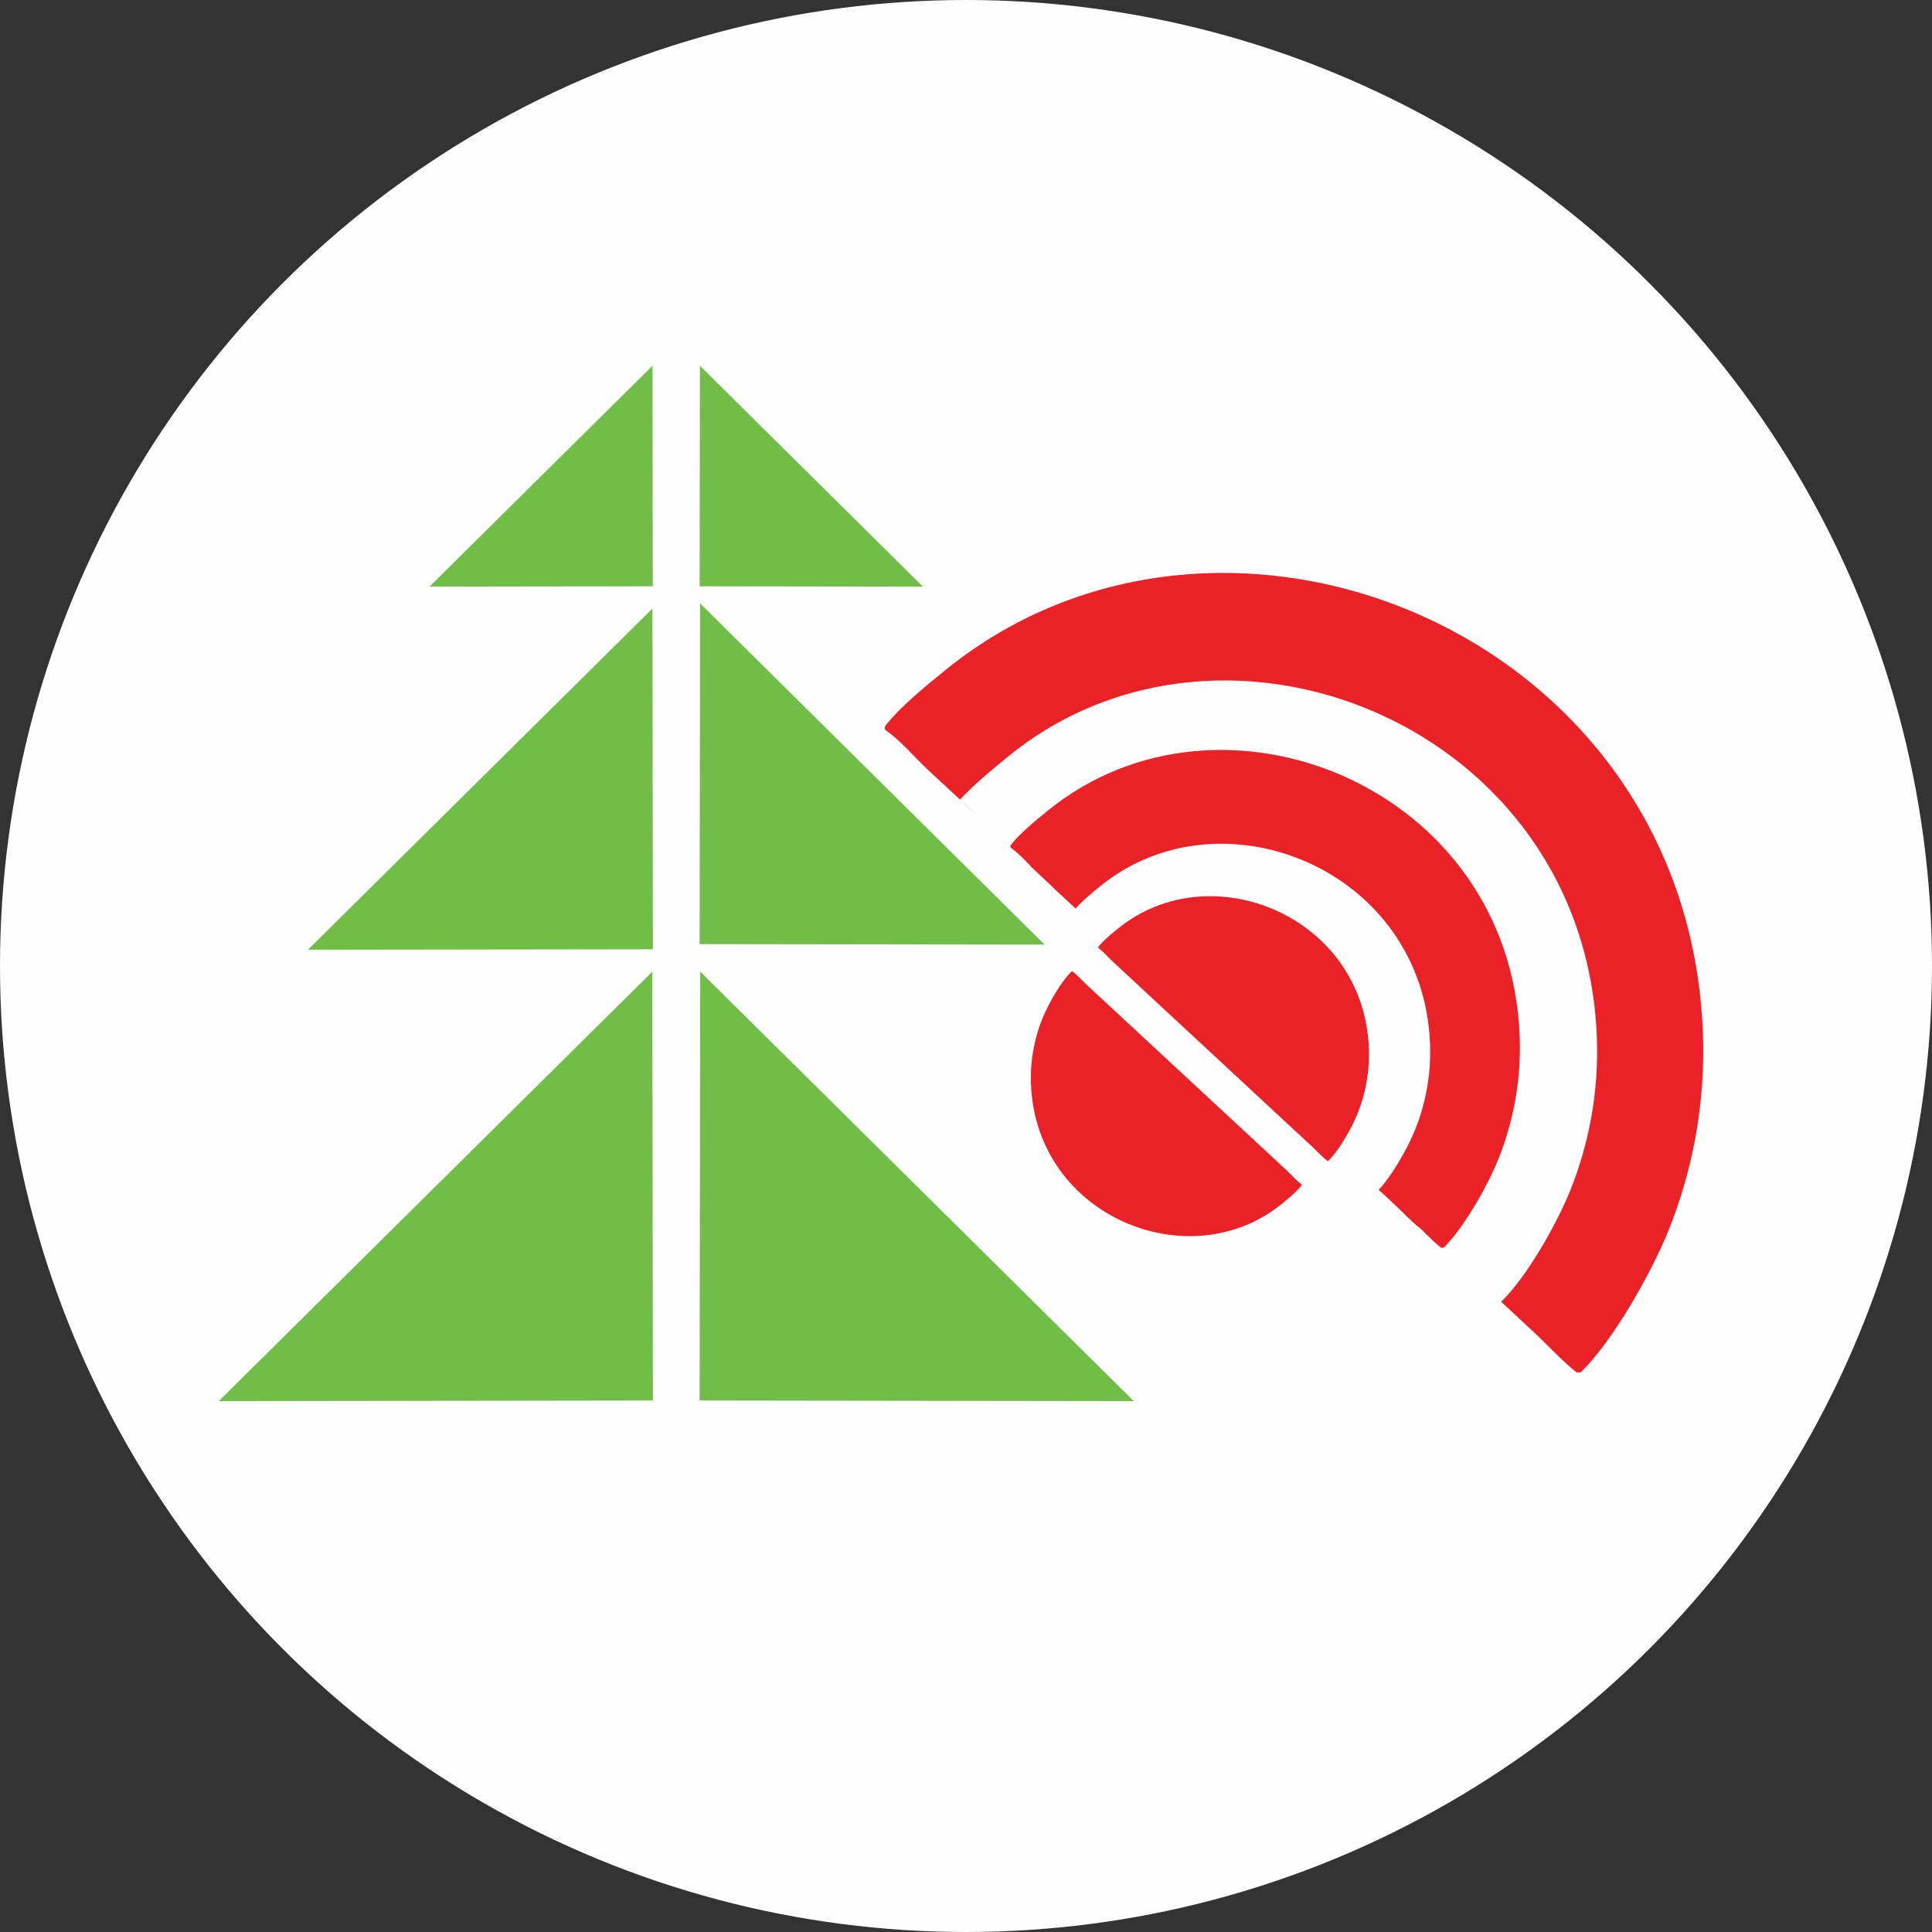
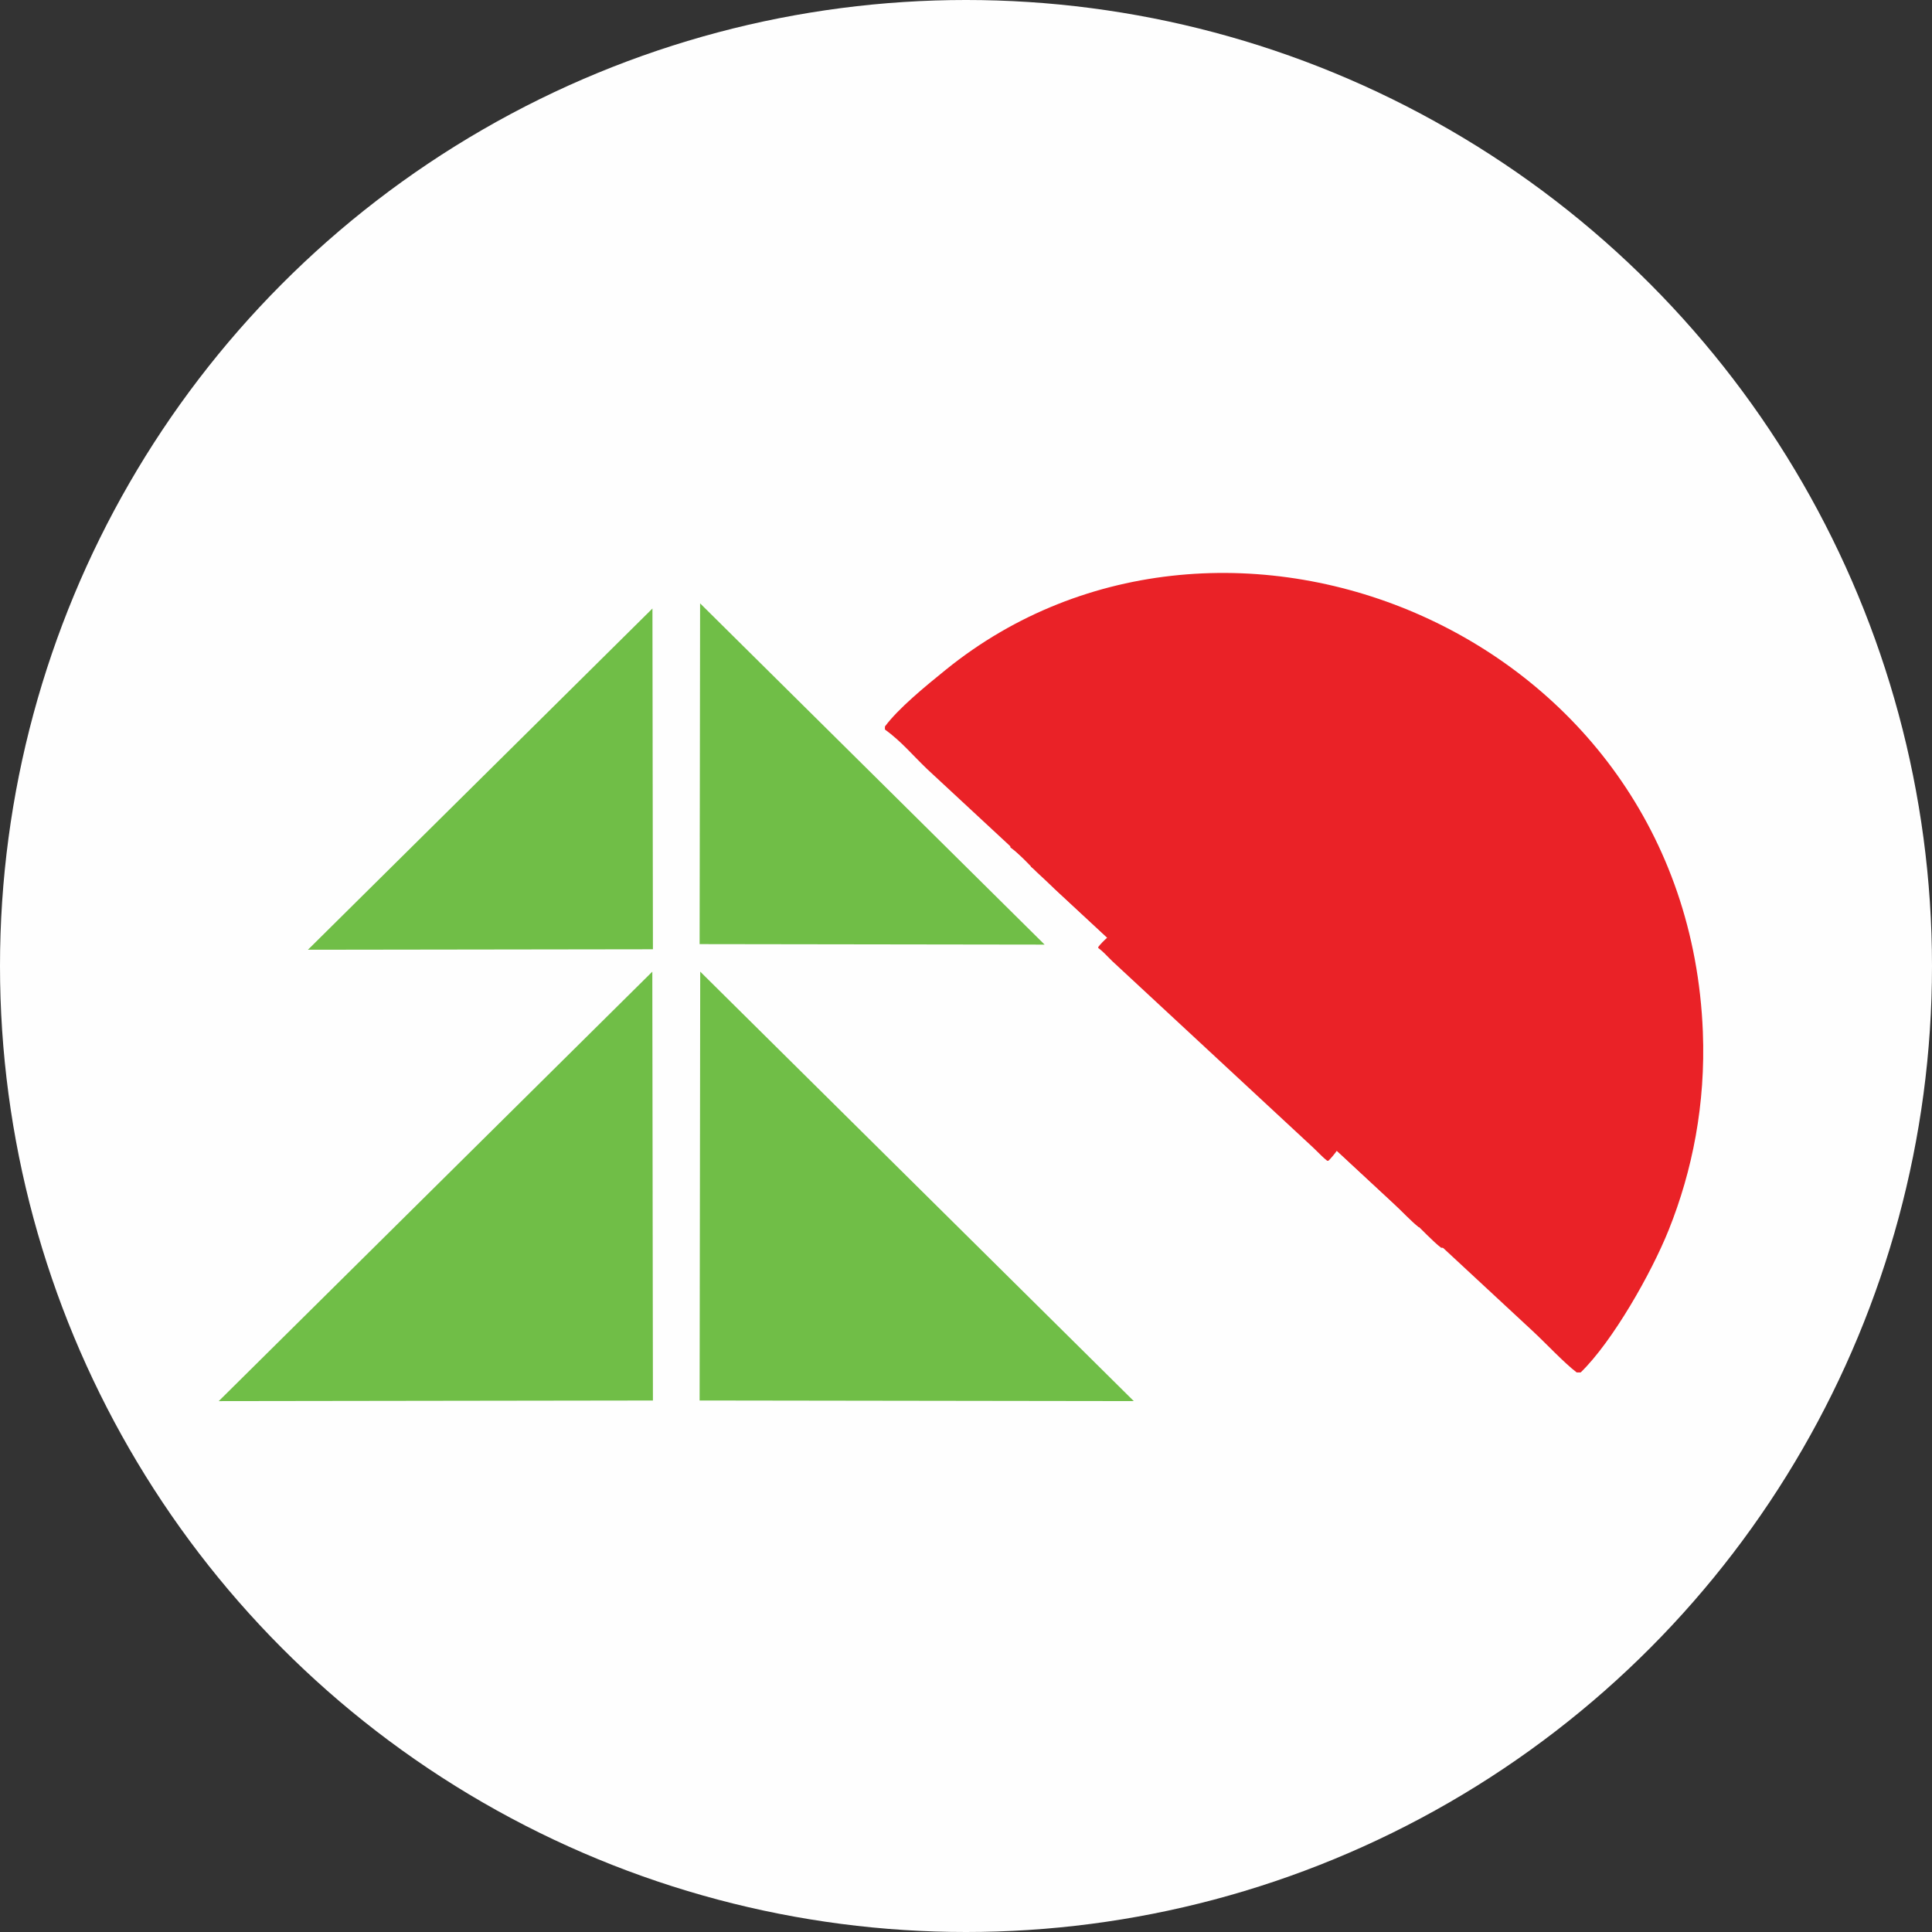
<svg xmlns="http://www.w3.org/2000/svg" xmlns:ns1="http://sodipodi.sourceforge.net/DTD/sodipodi-0.dtd" xmlns:ns2="http://www.inkscape.org/namespaces/inkscape" xml:space="preserve" width="31.75mm" height="31.75mm" version="1.1" style="clip-rule:evenodd;fill-rule:evenodd;image-rendering:optimizeQuality;shape-rendering:geometricPrecision;text-rendering:geometricPrecision" viewBox="0 0 3175 3175" id="svg12" ns1:docname="fh_icon.svg" ns2:version="1.3.2 (091e20e, 2023-11-25)">
  <rect x="0" y="0" width="3175" height="3175" fill="#333333" stroke="none" />
  <ns1:namedview id="namedview12" pagecolor="#ffffff" bordercolor="#666666" borderopacity="1.0" ns2:showpageshadow="2" ns2:pageopacity="0.0" ns2:pagecheckerboard="0" ns2:deskcolor="#d1d1d1" ns2:document-units="mm" ns2:zoom="1.6820162" ns2:cx="-8.3233442" ns2:cy="134.06529" ns2:window-width="2528" ns2:window-height="1374" ns2:window-x="1955" ns2:window-y="32" ns2:window-maximized="0" ns2:current-layer="Vrstva_x0020_1" />
  <defs id="defs1">
    <style type="text/css" id="style1">
   
    .fil2 {fill:#FEFEFE}
    .fil0 {fill:#FEFEFE}
    .fil3 {fill:#70BE47}
    .fil1 {fill:#EA2227}
   
  </style>
  </defs>
  <g id="Vrstva_x0020_1" ns2:label="Vrstva 1" ns2:groupmode="layer" transform="translate(-5347.25,-2088.55)">
    <circle class="fil0" cx="6934.75" cy="3676.05" r="1587.5" id="circle1" />
    <path class="fil1" d="m 6801.54,3282.45 -0.04,4.92 c 27.29,19.85 44.39,41.07 69.31,65 l 993.97,922.42 c 22.37,20.63 52.63,53.31 73.6,69.22 l 6.55,-0.06 c 52.37,-50.9 116.05,-162.83 144.74,-234.43 38.89,-97.04 60.7,-206.78 56.02,-325.22 -26.02,-658.06 -787.01,-965.1 -1244.05,-595.18 -33.92,27.45 -78.07,63.57 -100.1,93.33 z" id="path1" />
-     <path class="fil2" d="m 6917.46,3411.76 10.78,-5.34 c 21.18,15.41 45.26,50.13 64.6,68.71 l 760.56,697.59 c 17.35,16 41.67,45 57.94,57.36 l 4.26,-3.69 c 40.64,-39.5 90.05,-126.38 112.33,-181.93 30.18,-75.32 47.11,-160.48 43.47,-252.38 -20.2,-510.69 -610.76,-748.98 -965.45,-461.9 -26.33,21.3 -71.41,58.49 -88.49,81.58 z" id="path2" />
-     <path class="fil1" d="m 7486.24,4036.5 0.01,-1.62 c -9.02,-6.57 -14.68,-13.59 -22.93,-21.51 L 7134.48,3708.2 c -7.4,-6.82 -17.41,-17.64 -24.35,-22.9 l -2.17,0.02 c -17.32,16.84 -38.39,53.87 -47.88,77.56 -12.87,32.1 -20.09,68.41 -18.54,107.59 8.61,217.71 260.38,319.29 411.59,196.91 11.22,-9.08 25.82,-21.03 33.11,-30.88 z" id="path3" />
    <path class="fil1" d="m 7007.73,3478.13 -0.02,3.05 c 16.99,12.37 27.63,25.58 43.15,40.48 l 618.87,574.32 c 13.93,12.84 32.77,33.19 45.83,43.1 l 4.08,-0.04 c 32.6,-31.69 72.25,-101.38 90.11,-145.96 24.22,-60.42 37.8,-128.75 34.88,-202.49 -16.2,-409.72 -490.01,-600.89 -774.57,-370.57 -21.12,17.09 -48.61,39.57 -62.33,58.11 z" id="path4" />
    <path class="fil1" d="m 7041.35,3510.03 -0.02,2.75 c 15.3,11.14 24.89,23.03 38.86,36.46 l 557.34,517.21 c 12.54,11.57 29.51,29.89 41.27,38.82 l 3.67,-0.04 c 29.36,-28.54 65.07,-91.3 81.16,-131.45 21.81,-54.41 34.04,-115.94 31.41,-182.35 -14.59,-368.99 -441.29,-541.15 -697.56,-333.73 -19.02,15.39 -43.78,35.64 -56.13,52.33 z" id="path5" />
-     <path class="fil2" d="m 7112.41,3584.95 -0.01,2.14 c 11.87,8.64 19.31,17.87 30.15,28.29 l 432.53,401.39 c 9.73,8.97 22.9,23.19 32.02,30.12 l 2.86,-0.03 c 22.78,-22.15 50.49,-70.86 62.98,-102.01 16.92,-42.23 26.41,-89.98 24.38,-141.52 -11.33,-286.35 -342.47,-419.96 -541.35,-258.99 -14.76,11.94 -33.97,27.66 -43.56,40.61 z" id="path6" />
    <path class="fil1" d="m 7152.1,3644.85 -0.01,1.62 c 9.03,6.57 14.68,13.59 22.93,21.51 l 328.86,305.19 c 7.4,6.82 17.41,17.63 24.35,22.9 l 2.17,-0.02 c 17.32,-16.84 38.39,-53.87 47.88,-77.56 12.87,-32.11 20.09,-68.42 18.54,-107.6 -8.61,-217.72 -260.39,-319.31 -411.6,-196.92 -11.22,9.08 -25.83,21.03 -33.12,30.88 z" id="path7" />
    <polygon class="fil3" points="7210.52,4391.09 6497.97,3685.3 6496.97,4390.09 " id="polygon7" />
    <polygon class="fil3" points="5706.71,4391.11 6419.26,3685.34 6420.25,4390.11 " id="polygon8" />
    <polygon class="fil3" points="7063.94,3640.89 6497.77,3080.09 6496.98,3640.09 " id="polygon9" />
    <polygon class="fil3" points="5853.3,3649.34 6419.46,3088.56 6420.25,3648.55 " id="polygon10" />
-     <polygon class="fil3" points="6863.98,3052.59 6497.5,2689.6 6496.99,3052.07 " id="polygon11" />
-     <polygon class="fil3" points="6053.06,3052.58 6419.53,2689.6 6420.03,3052.06 " id="polygon12" />
  </g>
</svg>